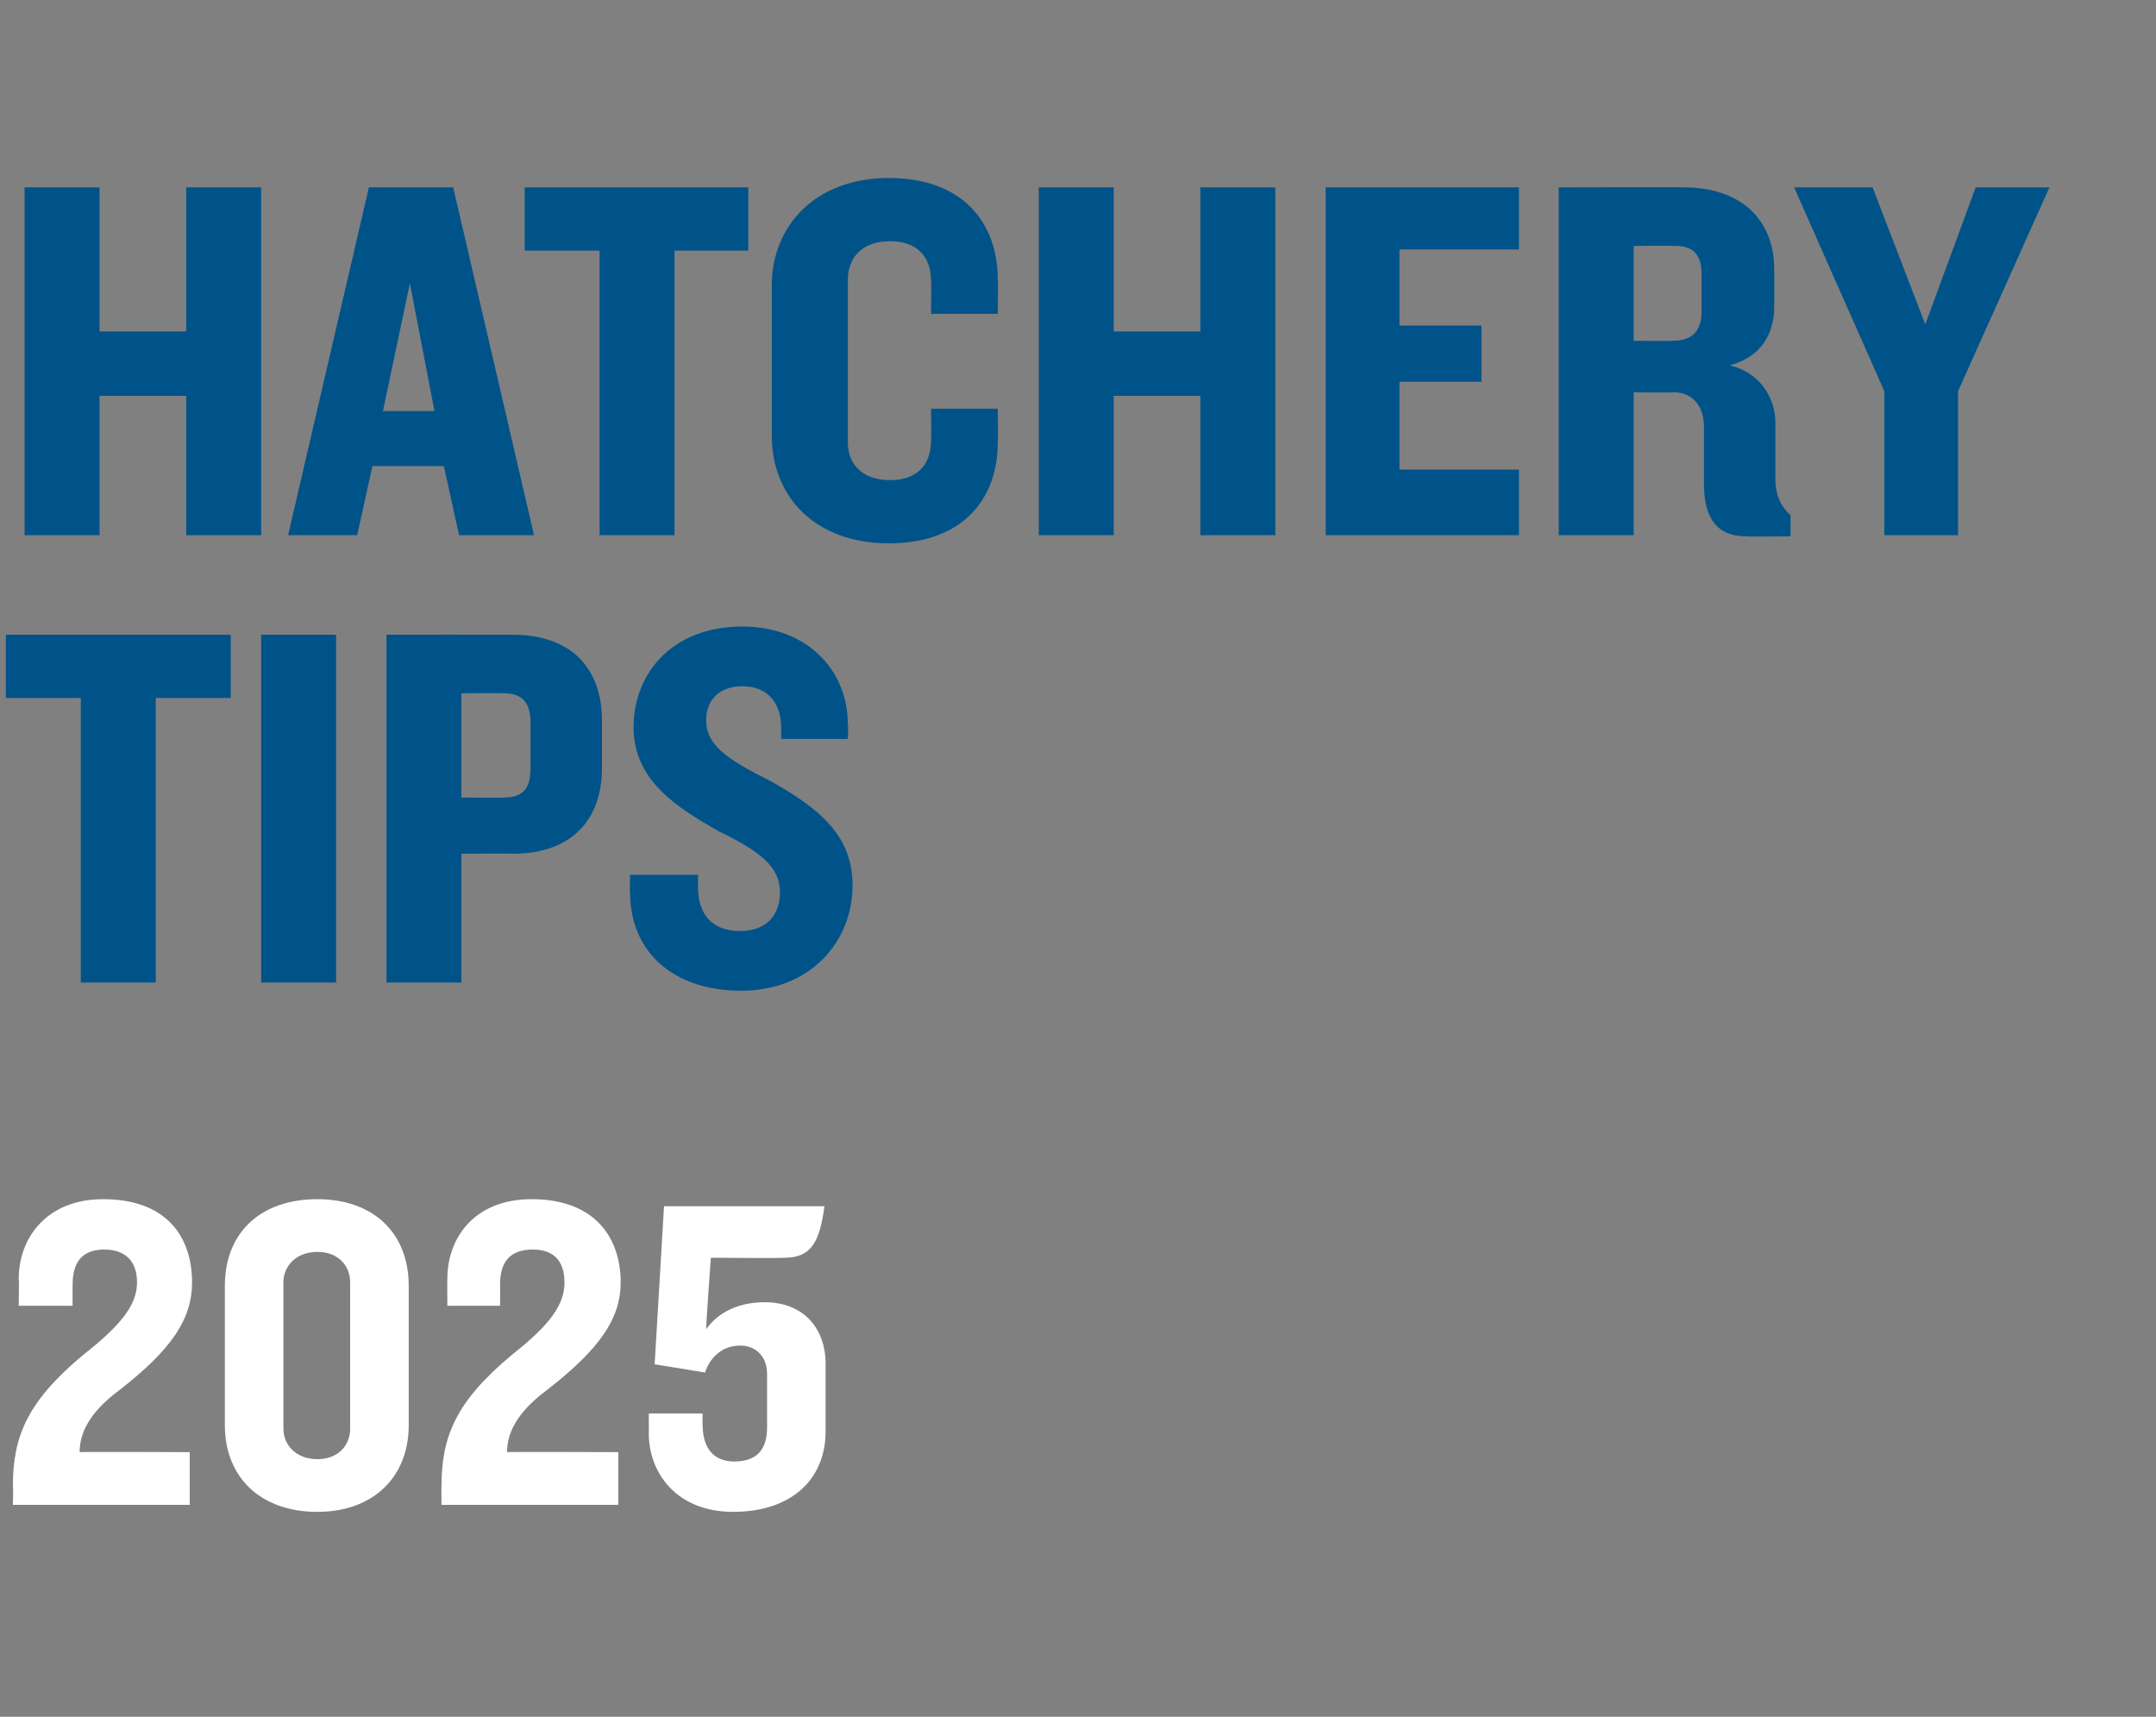
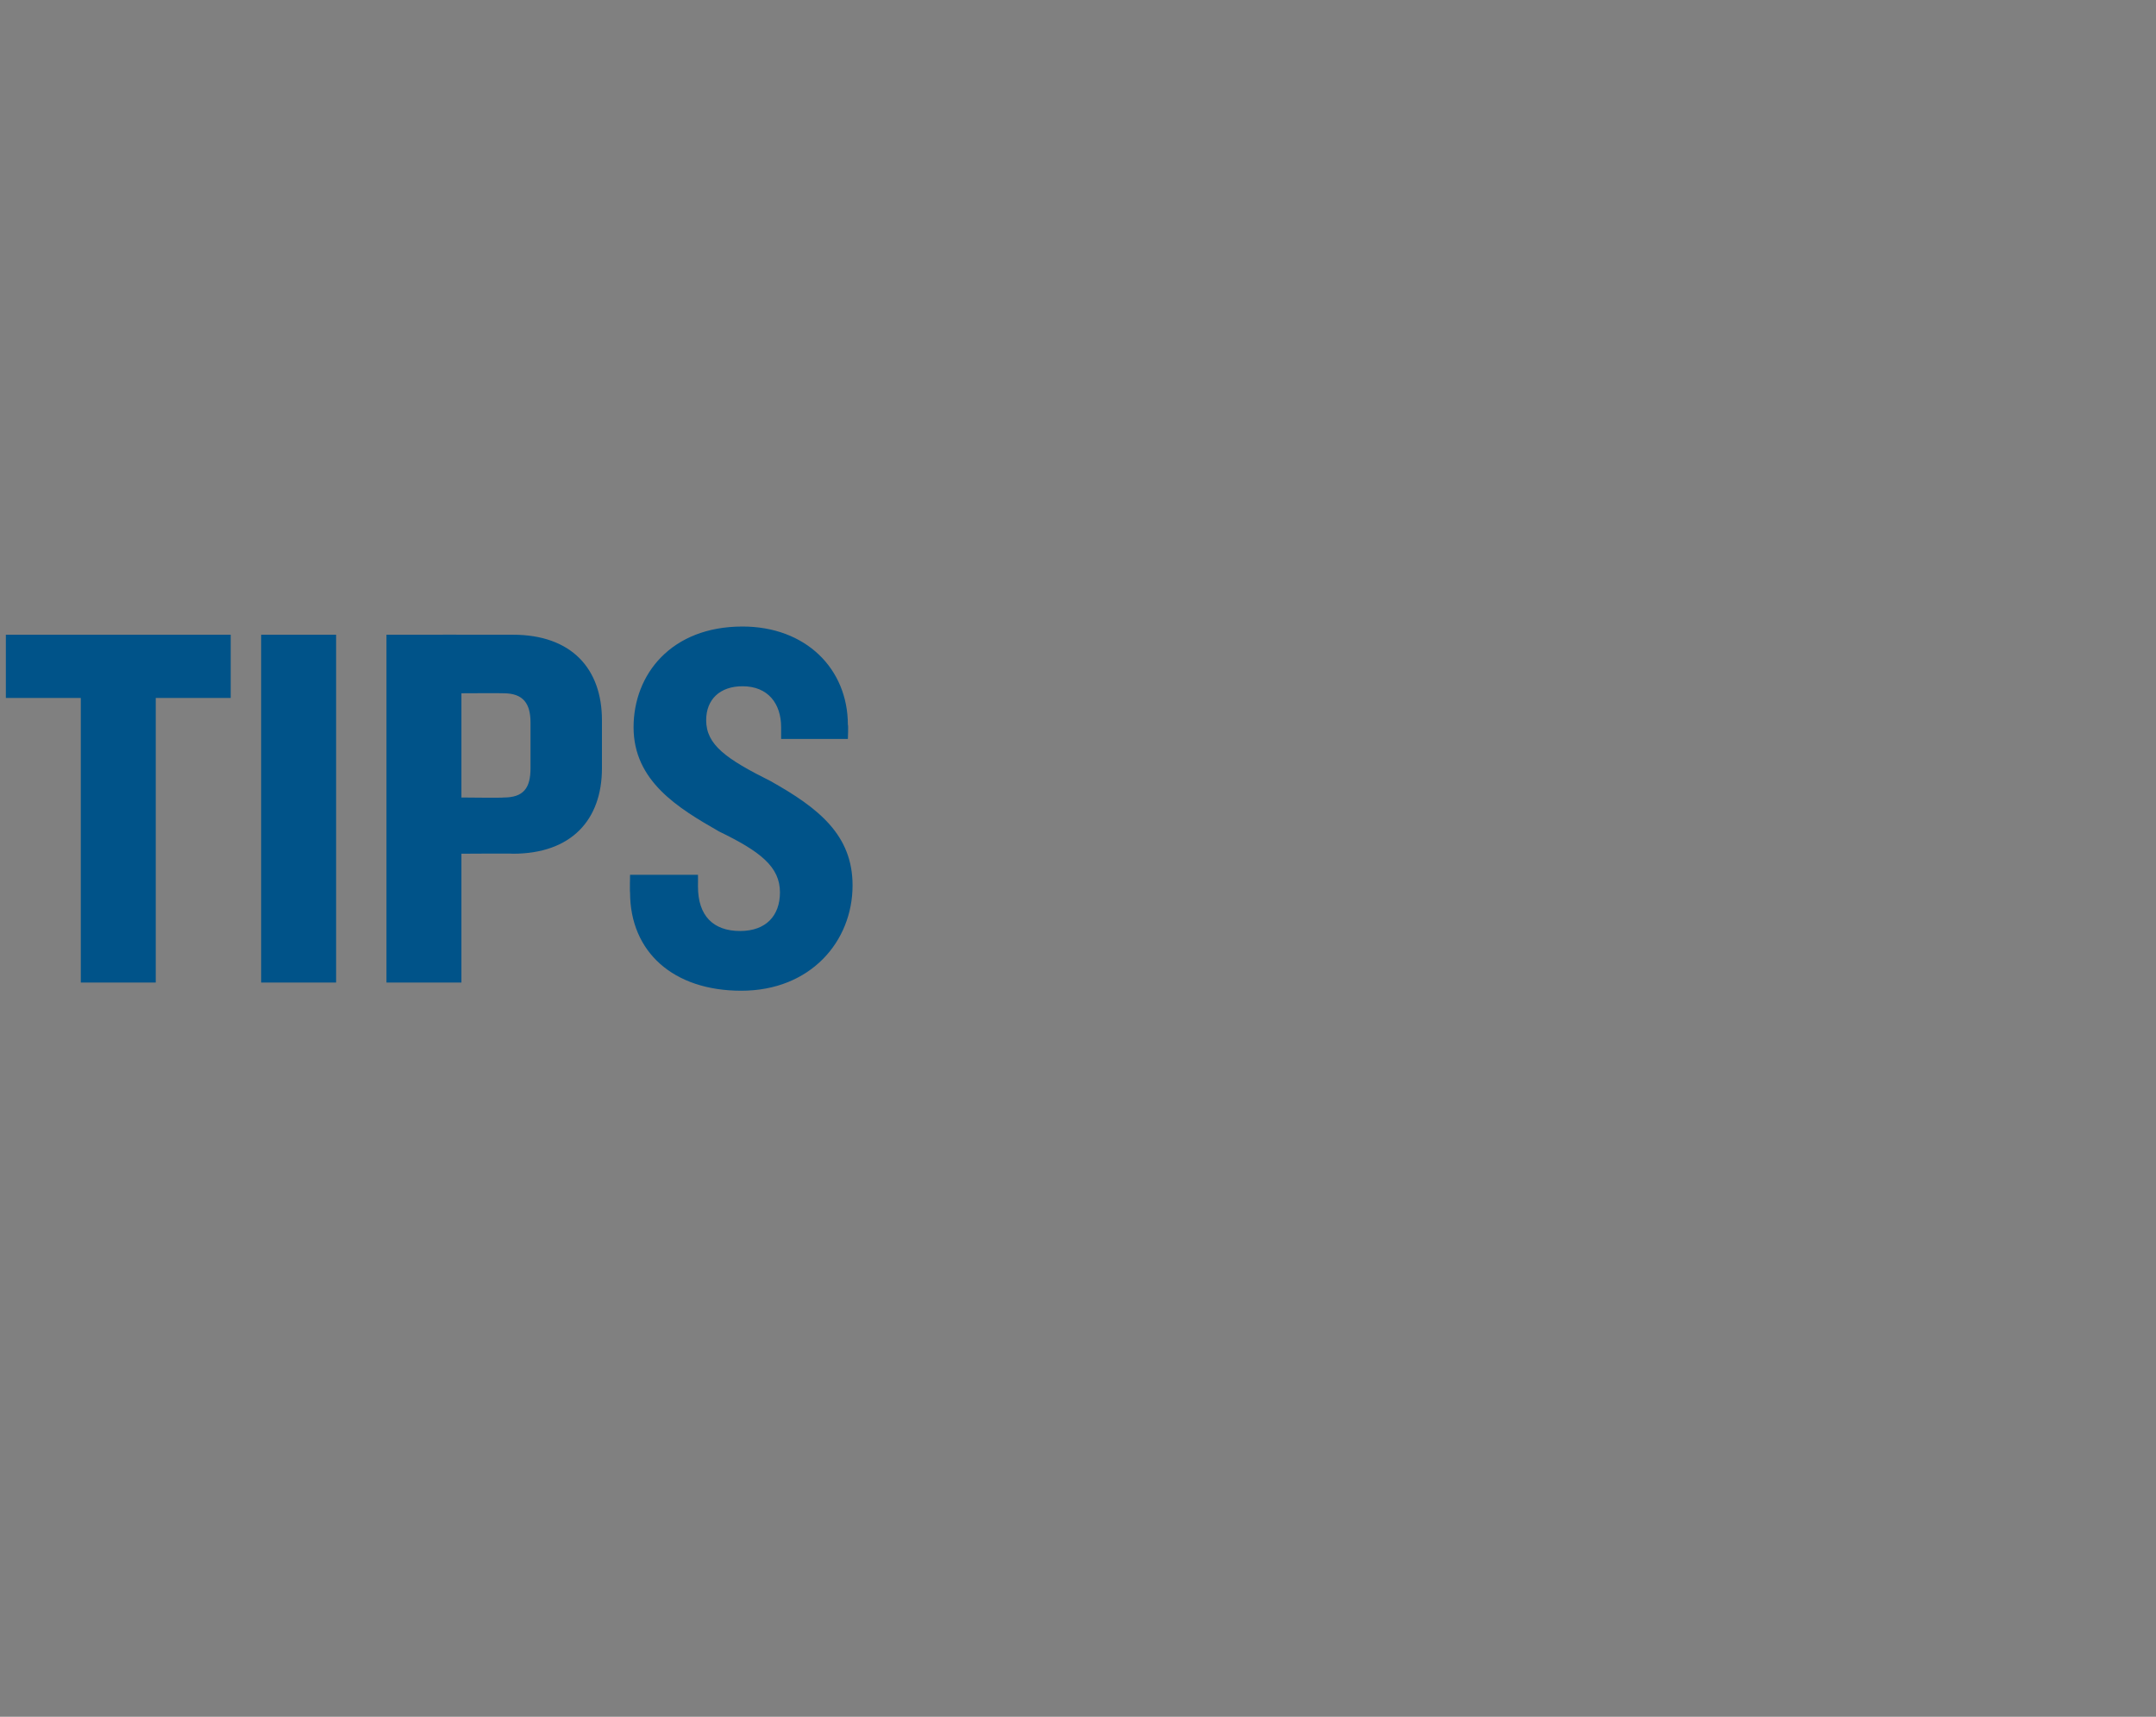
<svg xmlns="http://www.w3.org/2000/svg" version="1.1" width="184.1px" height="146.6px" viewBox="0 -10 184.1 146.6" style="top:-10px">
  <rect x="0" y="-10" width="184.1" height="146.6" fill="#808080" stroke="none" />
  <desc>HATCHERY TIPS 2025</desc>
  <defs />
  <g id="Polygon163801">
-     <path d="m10.2 108.7c-2.7 2-3.4 3.8-3.4 5.3c-.04-.04 9.4 0 9.4 0l0 4.5l-15.1 0c0 0 .05-1.56 0-1.6c0-4.2 1.2-7.2 6-11.2c3.3-2.6 4.6-4.3 4.6-6.2c0-1.8-1-2.8-2.8-2.8c-1.9 0-2.7 1.1-2.7 3c-.01.04 0 1.8 0 1.8l-4.6 0c0 0 .04-2.3 0-2.3c0-3.5 2.4-6.8 7.2-6.8c5.6 0 7.6 3.4 7.6 7.1c0 3.1-1.7 5.7-6.2 9.2zm16.9 10.4c-4.9 0-7.9-3-7.9-7.4c0 0 0-11.9 0-11.9c0-4.5 3-7.4 7.9-7.4c4.8 0 7.8 2.9 7.8 7.4c0 0 0 11.9 0 11.9c0 4.4-3 7.4-7.8 7.4zm2.8-19.6c0-1.4-1-2.6-2.8-2.6c-1.8 0-2.9 1.2-2.9 2.6c0 0 0 12.5 0 12.5c0 1.4 1.1 2.6 2.9 2.6c1.8 0 2.8-1.2 2.8-2.6c0 0 0-12.5 0-12.5zm16.8 9.2c-2.7 2-3.4 3.8-3.4 5.3c0-.04 9.5 0 9.5 0l0 4.5l-15.1 0c0 0-.02-1.56 0-1.6c0-4.2 1.2-7.2 6-11.2c3.3-2.6 4.5-4.3 4.5-6.2c0-1.8-.9-2.8-2.7-2.8c-2 0-2.8 1.1-2.8 3c.02.04 0 1.8 0 1.8l-4.5 0c0 0-.02-2.3 0-2.3c0-3.5 2.3-6.8 7.2-6.8c5.5 0 7.6 3.4 7.6 7.1c0 3.1-1.8 5.7-6.3 9.2zm20.3-11.3c-.05.05-6.3 0-6.3 0c0 0-.44 6.08-.4 6.1c1-1.4 2.7-2.3 5-2.3c3.2 0 5.2 2.1 5.2 5.3c0 0 0 5.7 0 5.7c0 4.2-3 6.9-7.9 6.9c-4.8 0-7.2-3.3-7.2-6.7c.01.03 0-1.7 0-1.7l4.6 0c0 0-.04 1.04 0 1c0 1.9.9 3.1 2.7 3.1c1.9 0 2.8-1 2.8-2.9c0 0 0-4.6 0-4.6c0-1.4-.9-2.4-2.3-2.4c-1.6 0-2.6 1.1-3 2.3c-.01-.01-4.3-.7-4.3-.7l.8-13.5c0 0 13.65.01 13.7 0c-.4 3-1.1 4.4-3.4 4.4z" stroke="none" fill="#fff" />
-   </g>
+     </g>
  <g id="Polygon163800">
    <path d="m13.3 49.6l0 24.3l-6.4 0l0-24.3l-6.4 0l0-5.4l19.2 0l0 5.4l-6.4 0zm9 24.3l0-29.7l6.4 0l0 29.7l-6.4 0zm21.5-11c-.02-.03-4.4 0-4.4 0l0 11l-6.4 0l0-29.7c0 0 10.78-.01 10.8 0c5 0 7.6 2.9 7.6 7.3c0 0 0 4.1 0 4.1c0 4.4-2.6 7.3-7.6 7.3zm1.5-11.2c0-1.6-.6-2.5-2.3-2.5c.02-.02-3.6 0-3.6 0l0 8.9c0 0 3.62.04 3.6 0c1.7 0 2.3-.8 2.3-2.5c0 0 0-3.9 0-3.9zm18 22.9c-5.8 0-9.5-3.3-9.5-8.4c-.03.01 0-1.5 0-1.5l5.8 0c0 0 .01.98 0 1c0 2.5 1.3 3.8 3.6 3.8c2.2 0 3.4-1.3 3.4-3.3c0-2.2-1.7-3.5-5.2-5.2c-3.5-2-7.3-4.3-7.3-8.9c0-4.5 3.2-8.6 9.3-8.6c5.4 0 9 3.6 9 8.4c.05-.04 0 1.2 0 1.2l-5.7 0c0 0 0-.98 0-1c0-2-1.1-3.5-3.3-3.5c-1.9 0-3.1 1.1-3.1 2.9c0 2.1 1.7 3.3 5.5 5.2c4.1 2.3 7 4.6 7 8.9c0 4.8-3.6 9-9.5 9z" stroke="none" fill="#005389" />
  </g>
  <g id="Polygon163799">
-     <path d="m15.9 35.7l0-11.9l-7.4 0l0 11.9l-6.4 0l0-29.7l6.4 0l0 12.3l7.4 0l0-12.3l6.4 0l0 29.7l-6.4 0zm23.3 0l-1.3-5.9l-6.1 0l-1.3 5.9l-5.9 0l6.9-29.7l7.2 0l6.9 29.7l-6.4 0zm-4.2-21.5l-2.3 10.9l4.4 0l-2.1-10.9zm22.6-2.8l0 24.3l-6.4 0l0-24.3l-6.4 0l0-5.4l19.1 0l0 5.4l-6.3 0zm18.3 25c-6.3 0-10-4-10-9.2c0 0 0-12.8 0-12.8c0-5.1 3.7-9.2 10-9.2c6.2 0 9.3 3.7 9.3 8.7c.04-.03 0 2.9 0 2.9l-5.7 0c0 0 .04-2.8 0-2.8c0-2.1-1.2-3.4-3.5-3.4c-2.4 0-3.6 1.4-3.6 3.3c0 0 0 13.9 0 13.9c0 1.8 1.2 3.2 3.6 3.2c2.3 0 3.5-1.3 3.5-3.4c.04.04 0-2.7 0-2.7l5.7 0c0 0 .04 2.88 0 2.9c0 4.9-3.1 8.6-9.3 8.6zm26.6-.7l0-11.9l-7.4 0l0 11.9l-6.4 0l0-29.7l6.4 0l0 12.3l7.4 0l0-12.3l6.4 0l0 29.7l-6.4 0zm10.7 0l0-29.7l16.5 0l0 5.3l-10.2 0l0 6.5l7 0l0 4.8l-7 0l0 7.5l10.2 0l0 5.6l-16.5 0zm35.9.1c-2.6 0-3.6-1.7-3.6-4.5c0 0 0-4.9 0-4.9c0-1.5-.8-2.9-2.6-2.9c-.01.04-3.4 0-3.4 0l0 12.2l-6.4 0l0-29.7c0 0 10.68-.03 10.7 0c4.8 0 7.7 2.7 7.7 7c0 0 0 3.2 0 3.2c0 2.4-1.2 4.3-3.8 5c2.6.6 3.9 2.8 3.9 4.9c0 0 0 4.8 0 4.8c0 1.4.5 2.4 1.3 3.1c-.02-.03 0 1.8 0 1.8c0 0-3.81.04-3.8 0zm-3.8-22.4c0-1.5-.6-2.4-2.2-2.4c-.03-.03-3.6 0-3.6 0l0 8.1c0 0 3.3.03 3.3 0c1.7 0 2.5-.8 2.5-2.6c0 0 0-3.1 0-3.1zm21.9 10l0 12.3l-6.3 0l0-12.3l-7.7-17.4l6.7 0l4.5 11.7l4.3-11.7l6.3 0l-7.8 17.4z" stroke="none" fill="#005389" />
-   </g>
+     </g>
</svg>